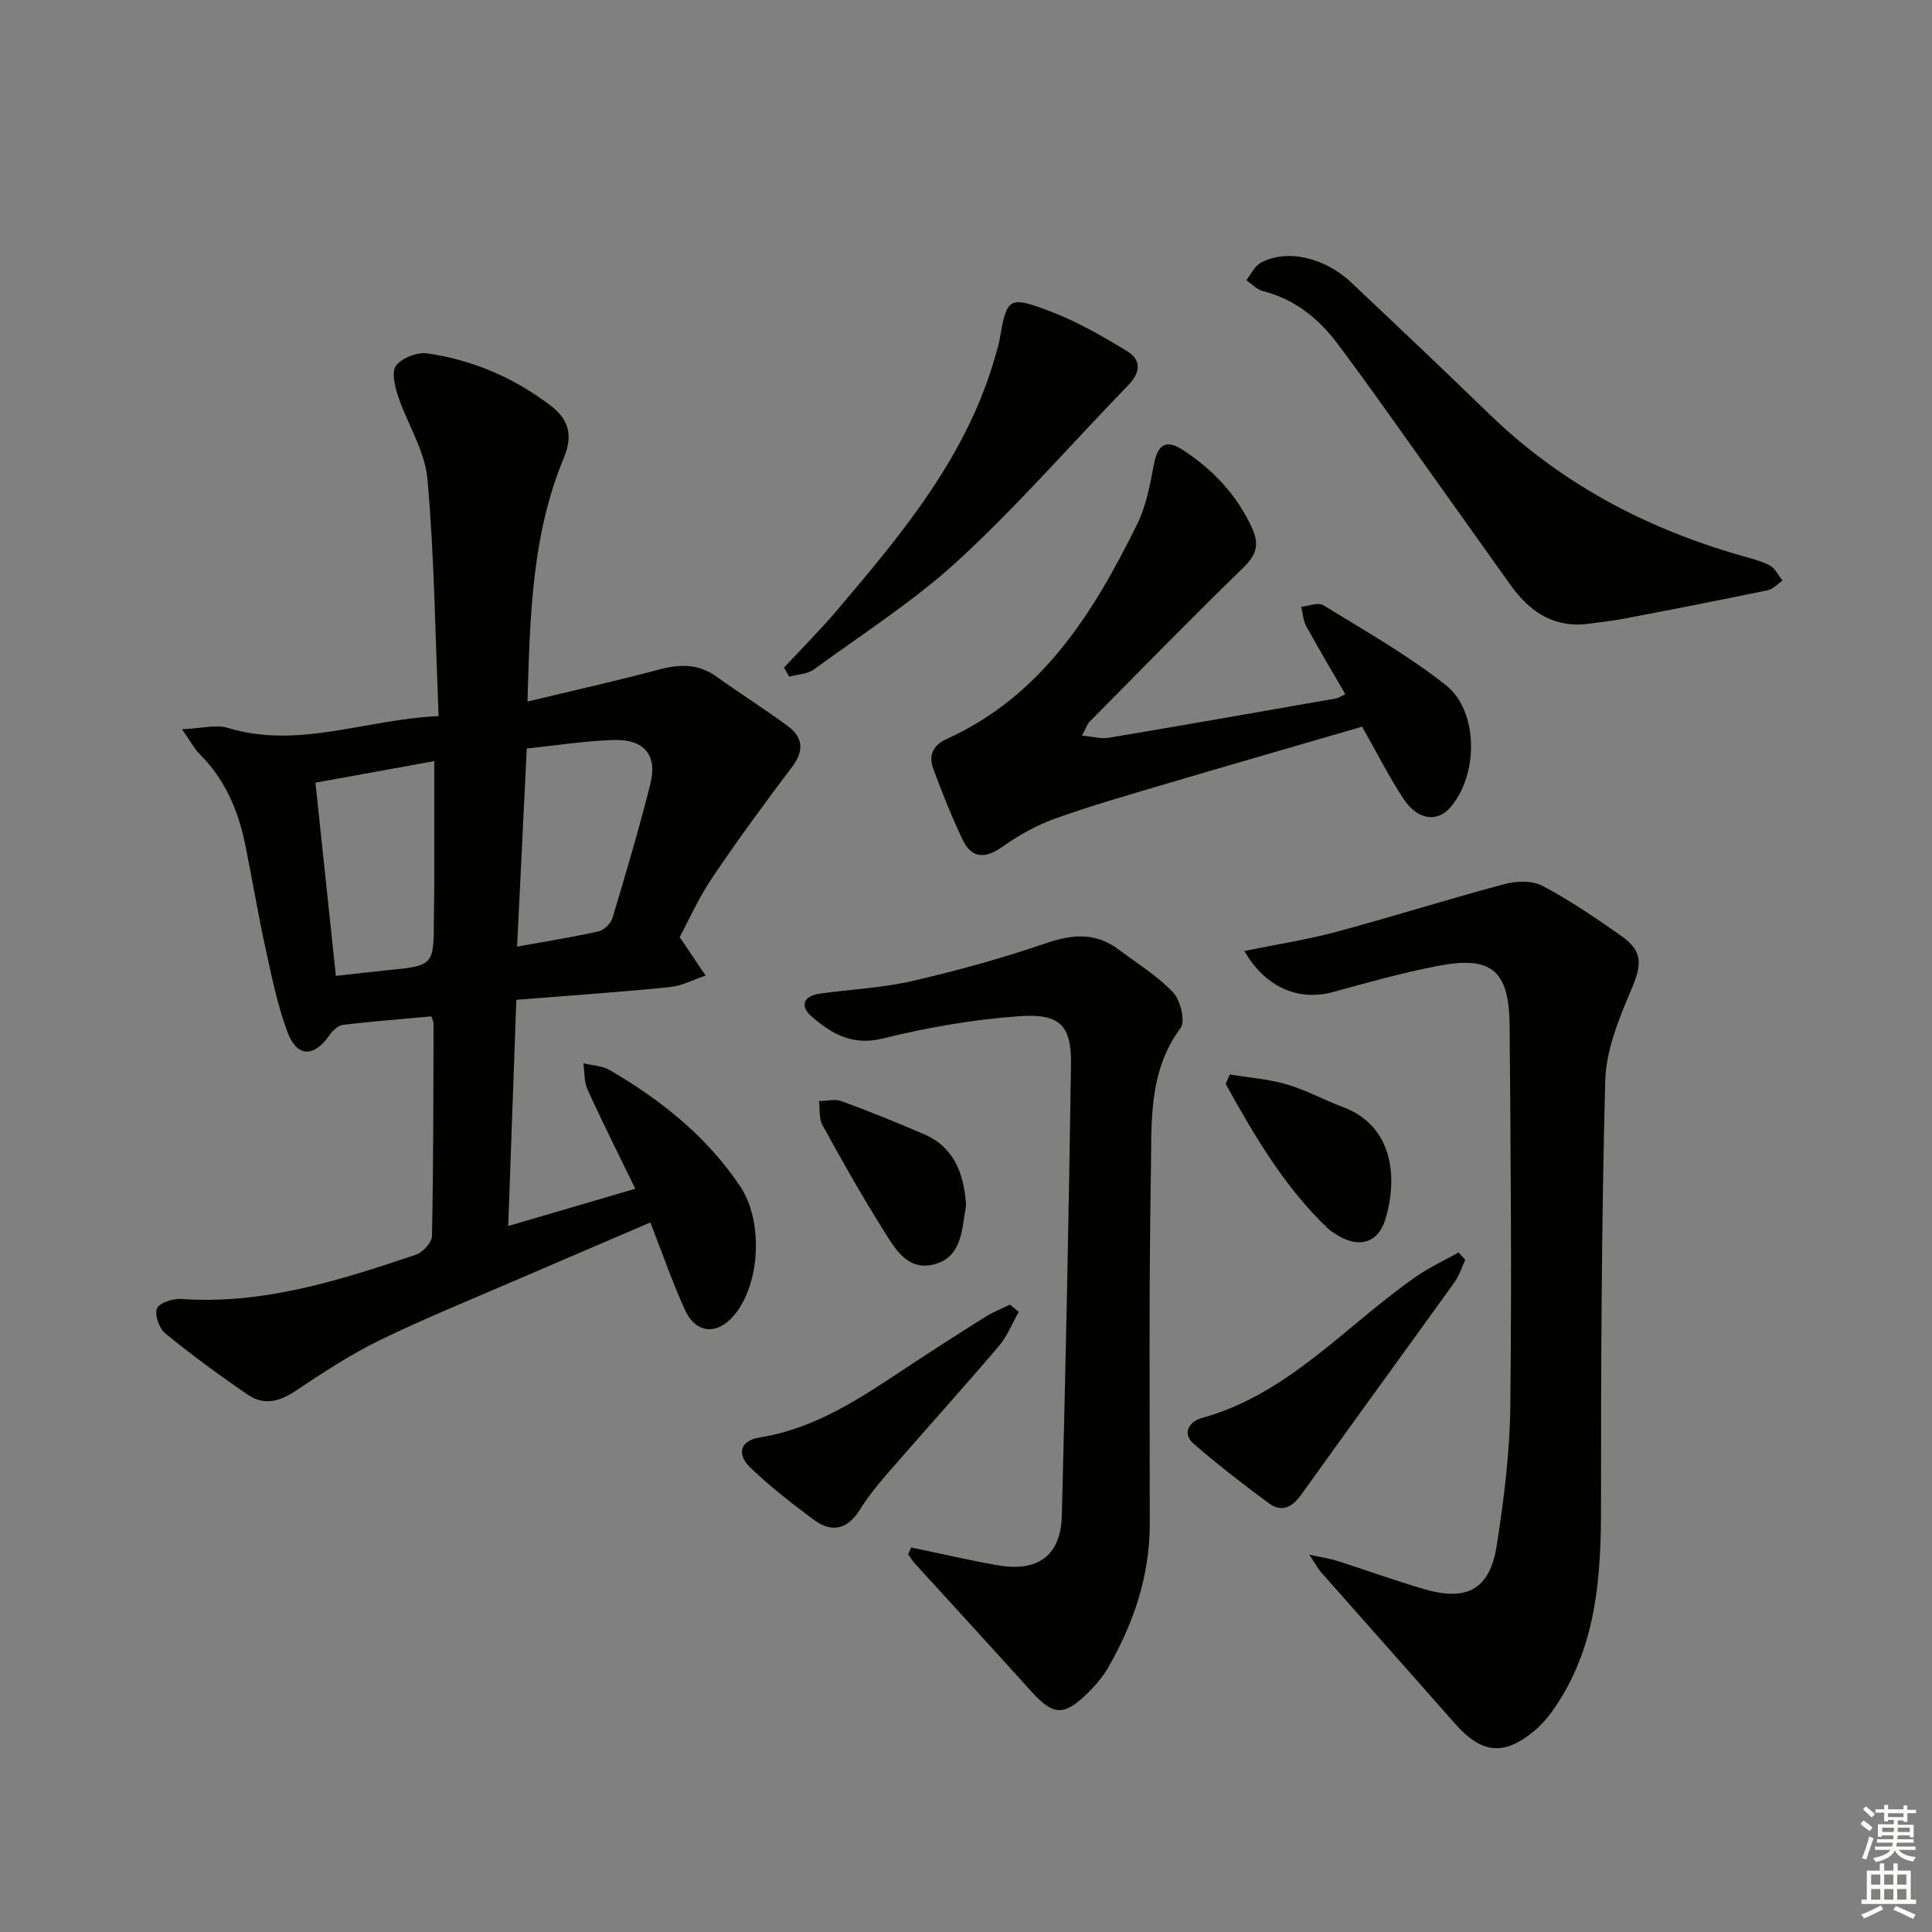
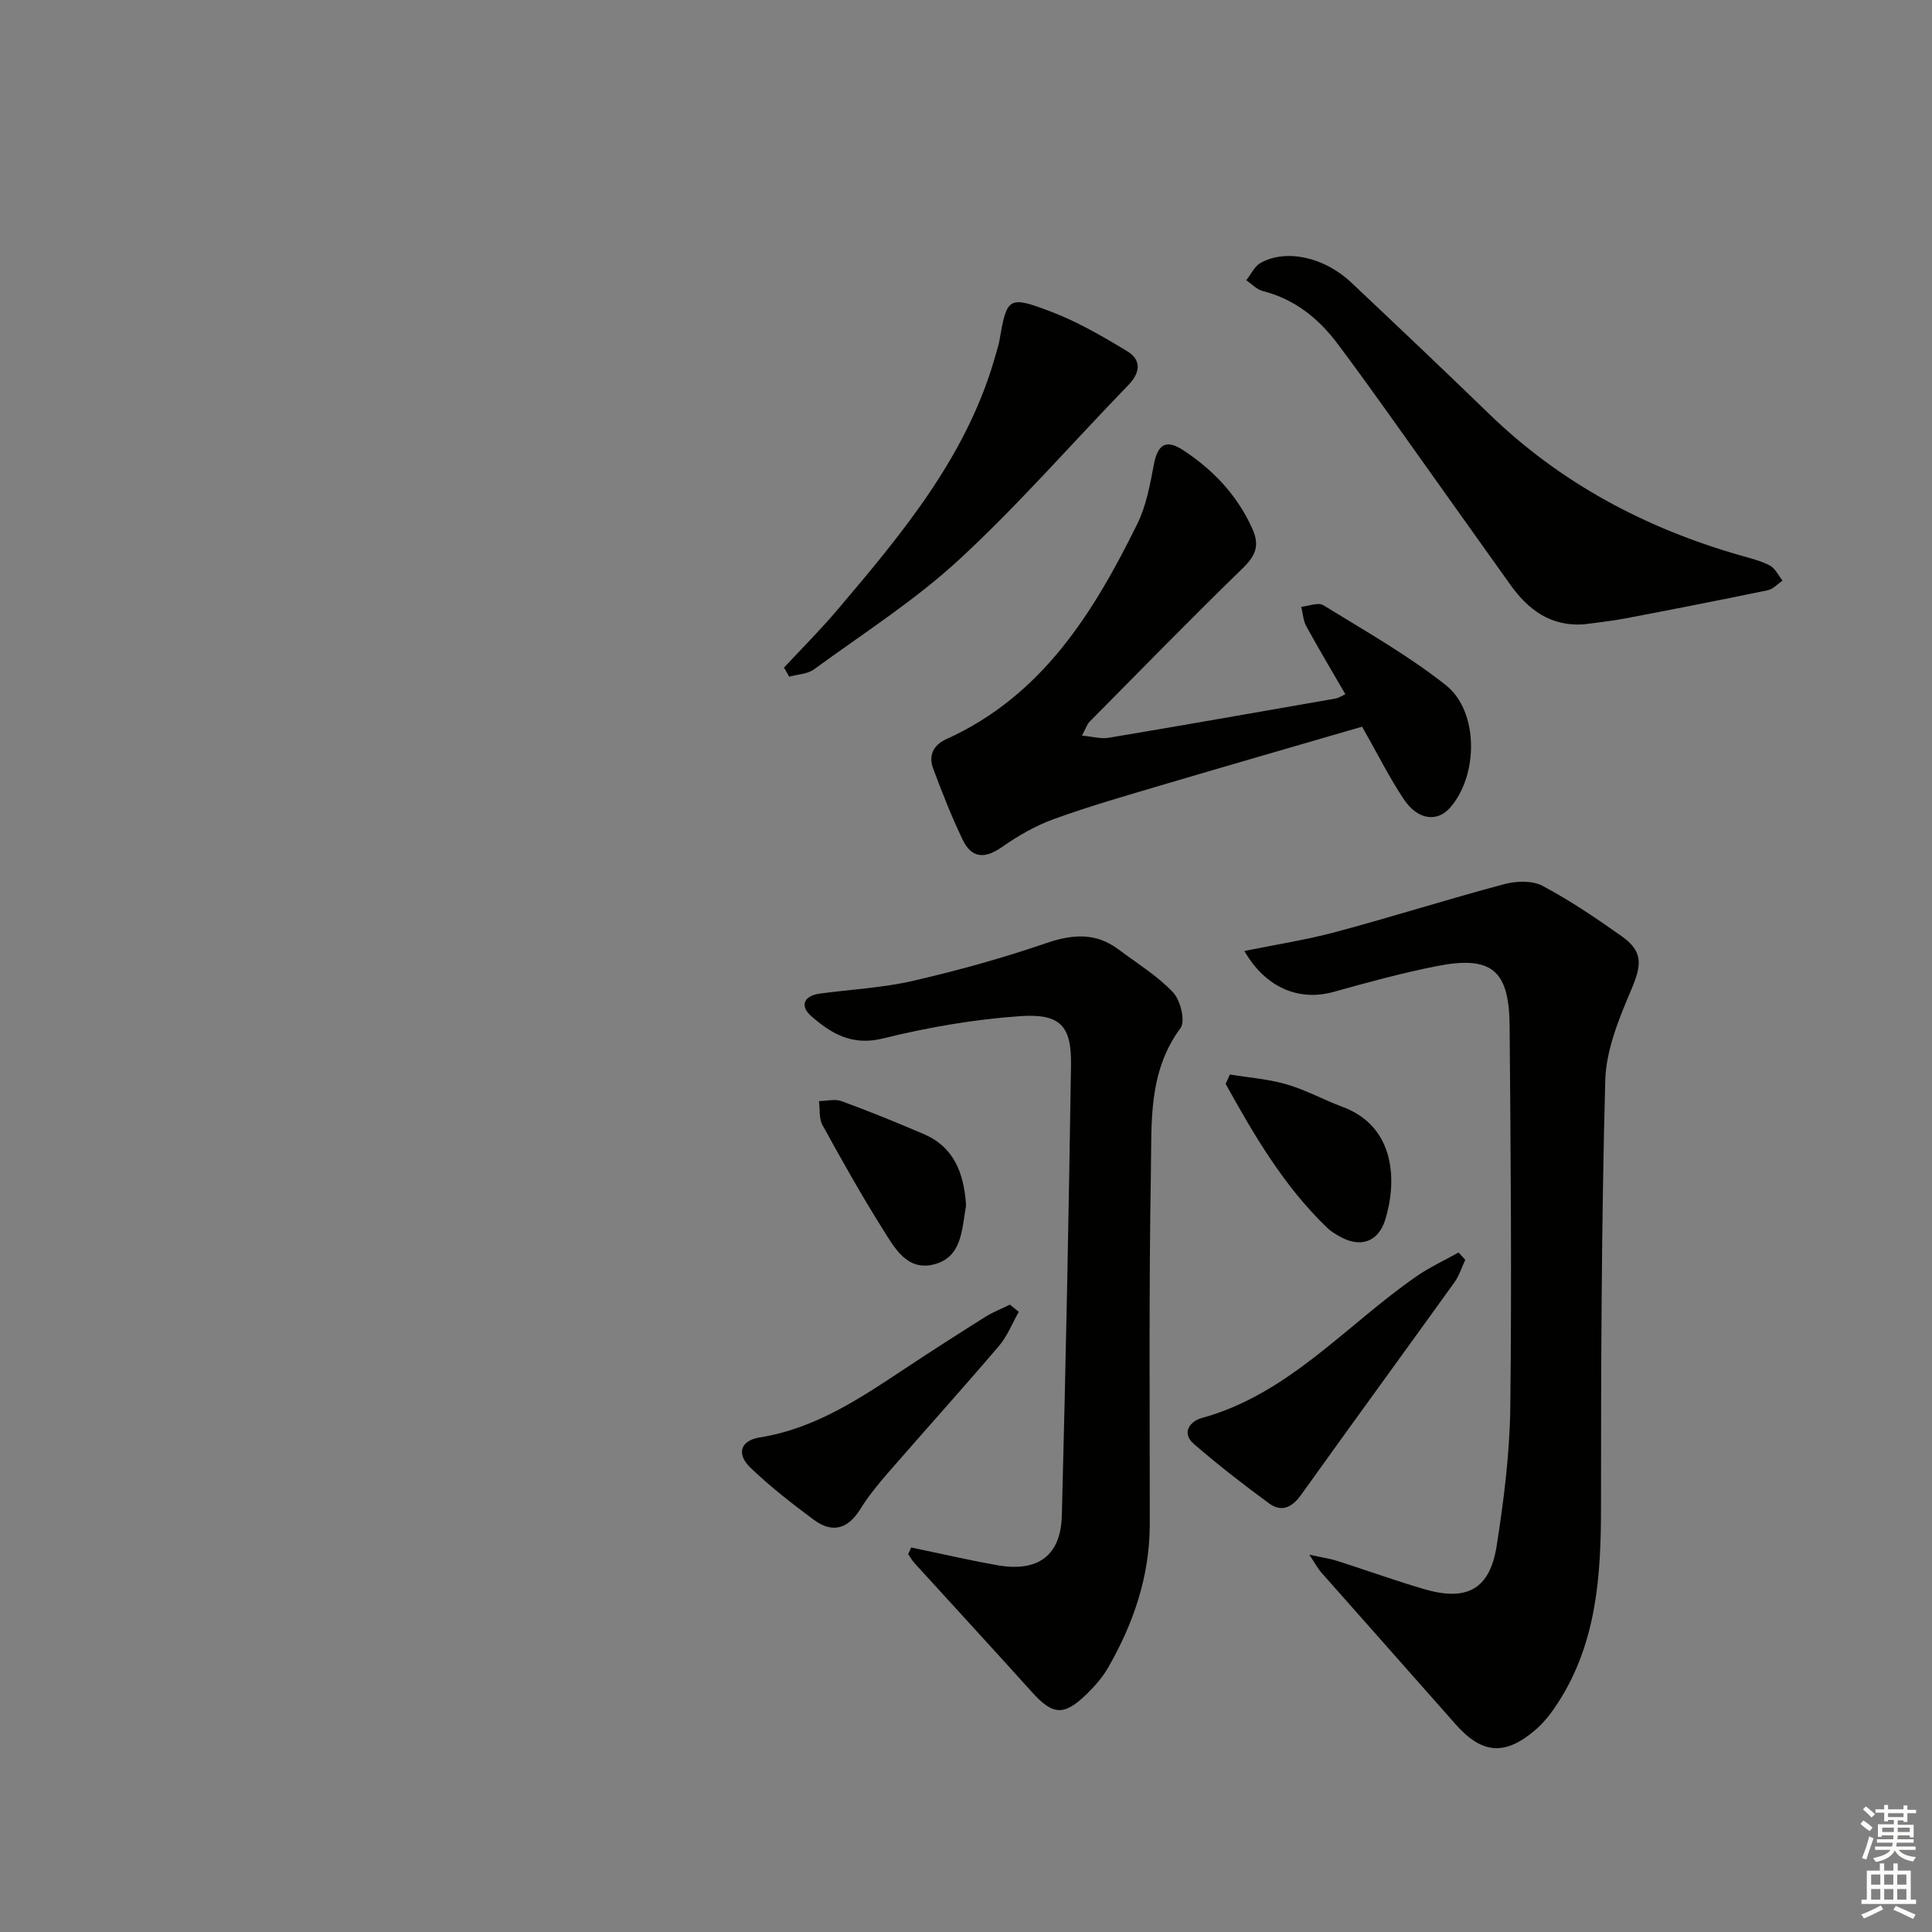
<svg xmlns="http://www.w3.org/2000/svg" enable-background="new 0 0 400 400" viewBox="0 0 400 400">
  <rect x="0" y="0" width="400" height="400" fill="#808080" stroke="none" />
  <g fill="#010100">
-     <path d="m109.21 145.25c9.58-2.31 18.46-4.29 27.25-6.63 4.26-1.13 8.09-1.24 11.84 1.44 4.86 3.48 9.93 6.68 14.75 10.22 3.2 2.35 3.51 5.12.93 8.52-5.68 7.5-11.25 15.1-16.5 22.9-2.85 4.23-4.95 8.96-6.76 12.32 2.13 3.16 3.75 5.56 5.37 7.96-2.48.83-4.92 2.14-7.46 2.39-10.23 1.03-20.5 1.73-31.73 2.63-.56 15.53-1.1 30.7-1.68 46.83 8.92-2.61 17.34-5.08 26.31-7.71-3.47-7.15-6.81-13.78-9.88-20.53-.74-1.62-.6-3.63-.87-5.45 1.83.45 3.88.5 5.44 1.4 10.6 6.17 20.07 13.73 26.98 24.01 4.95 7.36 4.17 20.41-1.21 26.76-3.55 4.18-7.94 3.84-10.21-1.17-2.59-5.72-4.65-11.69-7.13-18.04-9.25 3.97-18.34 7.84-27.41 11.76-9.6 4.16-19.32 8.09-28.72 12.67-6.08 2.97-11.8 6.75-17.45 10.52-3.29 2.19-6.52 2.93-9.72.74-5.86-4-11.6-8.22-17.1-12.69-1.27-1.03-2.28-3.82-1.76-5.17.45-1.17 3.28-2.12 4.98-2 17.04 1.22 32.88-3.85 48.65-9.16 1.43-.48 3.29-2.53 3.32-3.88.3-14.65.28-29.31.32-43.97 0-.47-.28-.93-.45-1.49-6.13.56-12.23 1.02-18.29 1.75-1.04.13-2.19 1.24-2.85 2.2-3.17 4.56-6.7 4.55-8.65-.7-2.07-5.55-3.26-11.45-4.53-17.26-1.56-7.12-2.75-14.33-4.2-21.47s-4.21-13.63-9.5-18.87c-1.01-1-1.68-2.34-3.6-5.09 4.11-.18 7.04-1.04 9.49-.29 14.65 4.46 28.35-1.77 43.63-2.43-.71-17-.88-33.1-2.31-49.09-.53-5.88-4.19-11.45-6.12-17.26-.67-2-1.34-5.06-.34-6.29 1.29-1.58 4.38-2.76 6.46-2.46 9.34 1.35 17.84 5 25.42 10.74 3.88 2.94 4.74 6.21 2.83 10.84-6.6 15.84-7.03 32.63-7.54 50.5zm-2.15 50.74c6.16-1.12 11.55-1.97 16.86-3.16 1.14-.26 2.54-1.61 2.88-2.74 2.76-9.2 5.5-18.43 7.84-27.74 1.51-5.99-1.22-9.32-7.56-9.14-5.91.17-11.8 1.12-18.02 1.75-.67 13.85-1.32 27.08-2 41.03zm-37.52 6.06c3.95-.44 7.23-.84 10.51-1.16 9.77-.95 9.77-.94 9.78-10.9 0-2 .08-4 .08-6 .01-8.61 0-17.22 0-26.41-8.75 1.59-16.81 3.06-24.6 4.47 1.45 13.7 2.81 26.54 4.23 40z" />
    <path d="m257.63 196.89c6.53-1.33 12.85-2.3 18.99-3.95 11.66-3.13 23.17-6.78 34.83-9.89 2.47-.66 5.77-.78 7.9.35 5.71 3.03 11.12 6.69 16.41 10.44 4.48 3.18 4.14 5.96 2 11.01-2.55 6-5.24 12.5-5.41 18.86-.79 29.46-.88 58.94-.88 88.41 0 14.16-.91 27.96-8.82 40.29-1.33 2.08-2.88 4.14-4.74 5.73-6.39 5.48-11.11 5.01-16.61-1.22-9.24-10.49-18.54-20.93-27.79-31.41-.6-.68-1.03-1.52-2.43-3.63 2.84.62 4.32.82 5.72 1.27 6 1.92 11.94 4.06 17.98 5.84 8.92 2.63 13.67.09 15.09-8.95 1.49-9.49 2.7-19.13 2.82-28.72.31-26.32.08-52.65-.14-78.98-.1-11.59-3.81-14.56-15.22-12.29-7.14 1.42-14.2 3.35-21.22 5.31-7.12 1.99-14.07-.81-18.48-8.47z" />
-     <path d="m188.64 320.39c5.94 1.23 11.86 2.61 17.84 3.67 8.36 1.48 13.14-1.94 13.36-10.24.81-31.1 1.44-62.2 1.9-93.31.12-8.13-2.19-10.71-10.62-10.12-9.52.66-19.07 2.33-28.35 4.62-6.36 1.57-10.66-1.02-14.79-4.61-2.4-2.09-1.65-4.21 1.73-4.68 6.4-.88 12.93-1.18 19.2-2.62 9.33-2.15 18.6-4.71 27.65-7.82 5.49-1.88 10.3-2.25 15.03 1.3 3.84 2.88 8.04 5.45 11.3 8.9 1.53 1.62 2.57 5.98 1.52 7.38-6.74 9.09-5.95 19.61-6.13 29.76-.42 24.28-.23 48.57-.23 72.85 0 10.79-3.33 20.59-8.63 29.8-1.14 1.98-2.72 3.79-4.36 5.4-4.81 4.69-7.07 4.48-11.5-.44-8.01-8.9-16.13-17.71-24.19-26.57-.52-.57-.9-1.26-1.35-1.89.23-.45.43-.91.62-1.38z" />
+     <path d="m188.64 320.39c5.94 1.23 11.86 2.61 17.84 3.67 8.36 1.48 13.14-1.94 13.36-10.24.81-31.1 1.44-62.2 1.9-93.31.12-8.13-2.19-10.71-10.62-10.12-9.52.66-19.07 2.33-28.35 4.62-6.36 1.57-10.66-1.02-14.79-4.61-2.4-2.09-1.65-4.21 1.73-4.68 6.4-.88 12.93-1.18 19.2-2.62 9.33-2.15 18.6-4.71 27.65-7.82 5.49-1.88 10.3-2.25 15.03 1.3 3.84 2.88 8.04 5.45 11.3 8.9 1.53 1.62 2.57 5.98 1.52 7.38-6.74 9.09-5.95 19.61-6.13 29.76-.42 24.28-.23 48.57-.23 72.85 0 10.79-3.33 20.59-8.63 29.8-1.14 1.98-2.72 3.79-4.36 5.4-4.81 4.69-7.07 4.48-11.5-.44-8.01-8.9-16.13-17.71-24.19-26.57-.52-.57-.9-1.26-1.35-1.89.23-.45.43-.91.62-1.38" />
    <path d="m282.01 150.45c-13.62 3.97-27.3 7.9-40.94 11.94-7.64 2.26-15.32 4.46-22.8 7.16-3.83 1.38-7.51 3.49-10.85 5.84-3.57 2.5-6.29 2.28-8.12-1.55-2.29-4.78-4.24-9.73-6.09-14.7-1-2.68-.04-4.86 2.72-6.11 19.8-8.95 30.44-26.12 39.52-44.53 1.86-3.76 2.65-8.12 3.44-12.3.79-4.17 2.49-5.34 6.03-3.02 6.24 4.08 11.2 9.29 14.34 16.24 1.6 3.53.72 5.6-1.95 8.21-10.73 10.43-21.18 21.14-31.71 31.78-.55.55-.79 1.41-1.59 2.89 2.18.2 3.92.72 5.52.45 15.7-2.63 31.39-5.4 47.07-8.14.46-.08.89-.39 1.94-.88-2.75-4.75-5.51-9.37-8.09-14.08-.64-1.18-.71-2.67-1.04-4.02 1.55-.15 3.51-.98 4.57-.33 8.59 5.3 17.46 10.3 25.35 16.54 6.91 5.46 6.75 18.81.85 25.43-2.67 3-6.67 2.5-9.54-1.8-3.04-4.56-5.49-9.5-8.63-15.02z" />
    <path d="m327.84 129.27c-6.79.44-11.42-3.01-15.1-8.15-8.51-11.89-16.95-23.82-25.44-35.72-3.38-4.74-6.8-9.45-10.28-14.11-3.99-5.34-8.93-9.34-15.57-11.03-1.25-.32-2.29-1.47-3.42-2.24.98-1.23 1.71-2.9 2.98-3.6 5.31-2.94 13.2-1.18 18.76 4.08 9.56 9.02 19.11 18.05 28.54 27.2 14.77 14.32 32.33 23.64 51.98 29.28 2.08.6 4.23 1.1 6.12 2.09 1.12.59 1.78 2.06 2.65 3.14-1.03.69-1.97 1.77-3.09 2-9.9 2.05-19.82 3.99-29.75 5.88-2.78.52-5.59.8-8.38 1.18z" />
    <path d="m162.32 138.22c3.66-3.94 7.48-7.75 10.96-11.85 13.67-16.1 27.22-32.3 32.97-53.31.22-.79.5-1.58.64-2.39 1.58-9.14 1.82-9.53 10.72-6.14 5.5 2.09 10.7 5.11 15.75 8.18 2.99 1.81 2.78 4.41.23 7.04-11.66 12.03-22.69 24.73-34.97 36.07-9.19 8.49-19.91 15.33-30.07 22.75-1.36 1-3.42 1.04-5.15 1.53-.36-.62-.72-1.25-1.08-1.88z" />
    <path d="m303.37 260.83c-.73 1.55-1.24 3.26-2.23 4.64-10.55 14.68-21.22 29.28-31.74 43.99-1.89 2.65-4.06 3.7-6.67 1.79-5.33-3.91-10.57-7.98-15.56-12.3-2.66-2.3-.72-4.72 1.57-5.34 18.06-4.95 29.89-19.22 44.5-29.34 2.74-1.9 5.82-3.32 8.74-4.96.46.5.93 1.01 1.39 1.52z" />
    <path d="m210.93 271.6c-1.35 2.37-2.37 5.02-4.1 7.06-7.56 8.86-15.36 17.51-23 26.3-2.07 2.38-4.08 4.85-5.74 7.52-2.55 4.12-5.79 4.99-9.58 2.19-4.53-3.35-9.01-6.85-13.08-10.74-3.01-2.87-2.2-5.68 1.88-6.33 11.57-1.84 20.87-8.17 30.29-14.4 5.41-3.58 10.86-7.08 16.35-10.53 1.61-1.01 3.42-1.71 5.14-2.56.61.49 1.23.99 1.84 1.49z" />
    <path d="m254.63 222.46c3.93.65 7.97.94 11.77 2.05 3.96 1.15 7.64 3.2 11.52 4.64 11.04 4.08 11.33 15.46 8.88 23.38-1.46 4.7-5.25 5.88-9.51 3.43-.86-.5-1.74-1.02-2.46-1.71-8.98-8.61-15.14-19.14-21.07-29.84.3-.65.59-1.3.87-1.95z" />
    <path d="m199.98 249.05c0 .17.05.51-.01.83-.85 4.71-.79 10.35-6.5 11.87-5.66 1.52-8.27-3.4-10.69-7.25-4.42-7.03-8.49-14.28-12.49-21.55-.76-1.38-.51-3.31-.73-4.98 1.57-.02 3.3-.49 4.67.01 5.76 2.11 11.44 4.42 17.08 6.84 6.11 2.63 8.17 7.9 8.67 14.23z" />
  </g>
  <path d="m385.2 377.6.6-.7c.6.4 1.3.9 1.9 1.5l-.6.7c-.8-.5-1.4-1-1.9-1.5zm.3 7.1c.6-1.4 1.1-2.9 1.5-4.5.3.1.6.3.9.4-.5 1.4-1 2.9-1.5 4.4zm.2-10.1.6-.6c.7.5 1.3 1.1 1.9 1.6l-.7.7c-.6-.6-1.2-1.2-1.8-1.7zm8.4-.8h.8v.9h1.8v.7h-1.8v1.8h-.8v-.3h-1.2v.9h3.3v2.6h-.8v-.4h-2.5c0 .3 0 .6-.1.8h3.4v.7h-3.5c0 .3-.1.6-.1.8h4v.7h-3.5c.7.9 1.9 1.3 3.6 1.5-.2.2-.4.5-.6.9-1.9-.3-3.2-1.1-3.8-2.3-.5 1.1-1.8 2-3.9 2.4-.2-.3-.4-.5-.6-.8 1.9-.4 3.1-.9 3.6-1.7h-3.2v-.7h3.5c.1-.2.1-.5.2-.8h-3.3v-.7h3.4c0-.2 0-.5 0-.8h-2.4v.3h-.8v-2.6h3.3v-.9h-1.2v.3h-.8v-1.8h-1.8v-.7h1.8v-.9h.8v.9h3.2zm-4.4 5.5h2.4c0-.3 0-.6 0-.9h-2.4zm1.2-3.1h3.2v-.8h-3.2zm4.4 2.2h-2.4v.9h2.5v-.9z" fill="#fbfcfa" />
  <path d="m389.2 385.8h.9v1.5h1.9v-1.5h.9v1.5h2.7v6h1.1v.9h-11.3v-.9h1.1v-6h2.7zm.2 8.7.5.8c-1.2.6-2.5 1.3-4 1.9-.2-.3-.3-.6-.6-.8 1.6-.6 3-1.3 4.1-1.9zm-2-4.3h1.9v-2.1h-1.9zm0 3.1h1.9v-2.2h-1.9zm2.7-3.1h1.9v-2.1h-1.9zm0 3.1h1.9v-2.2h-1.9zm2.4 1.3c1.4.6 2.7 1.2 4.1 1.8l-.5.9c-1.5-.7-2.8-1.4-4.1-1.9zm2.2-6.5h-1.9v2.1h1.9zm-1.9 5.2h1.9v-2.2h-1.9z" fill="#fbfcfa" />
</svg>